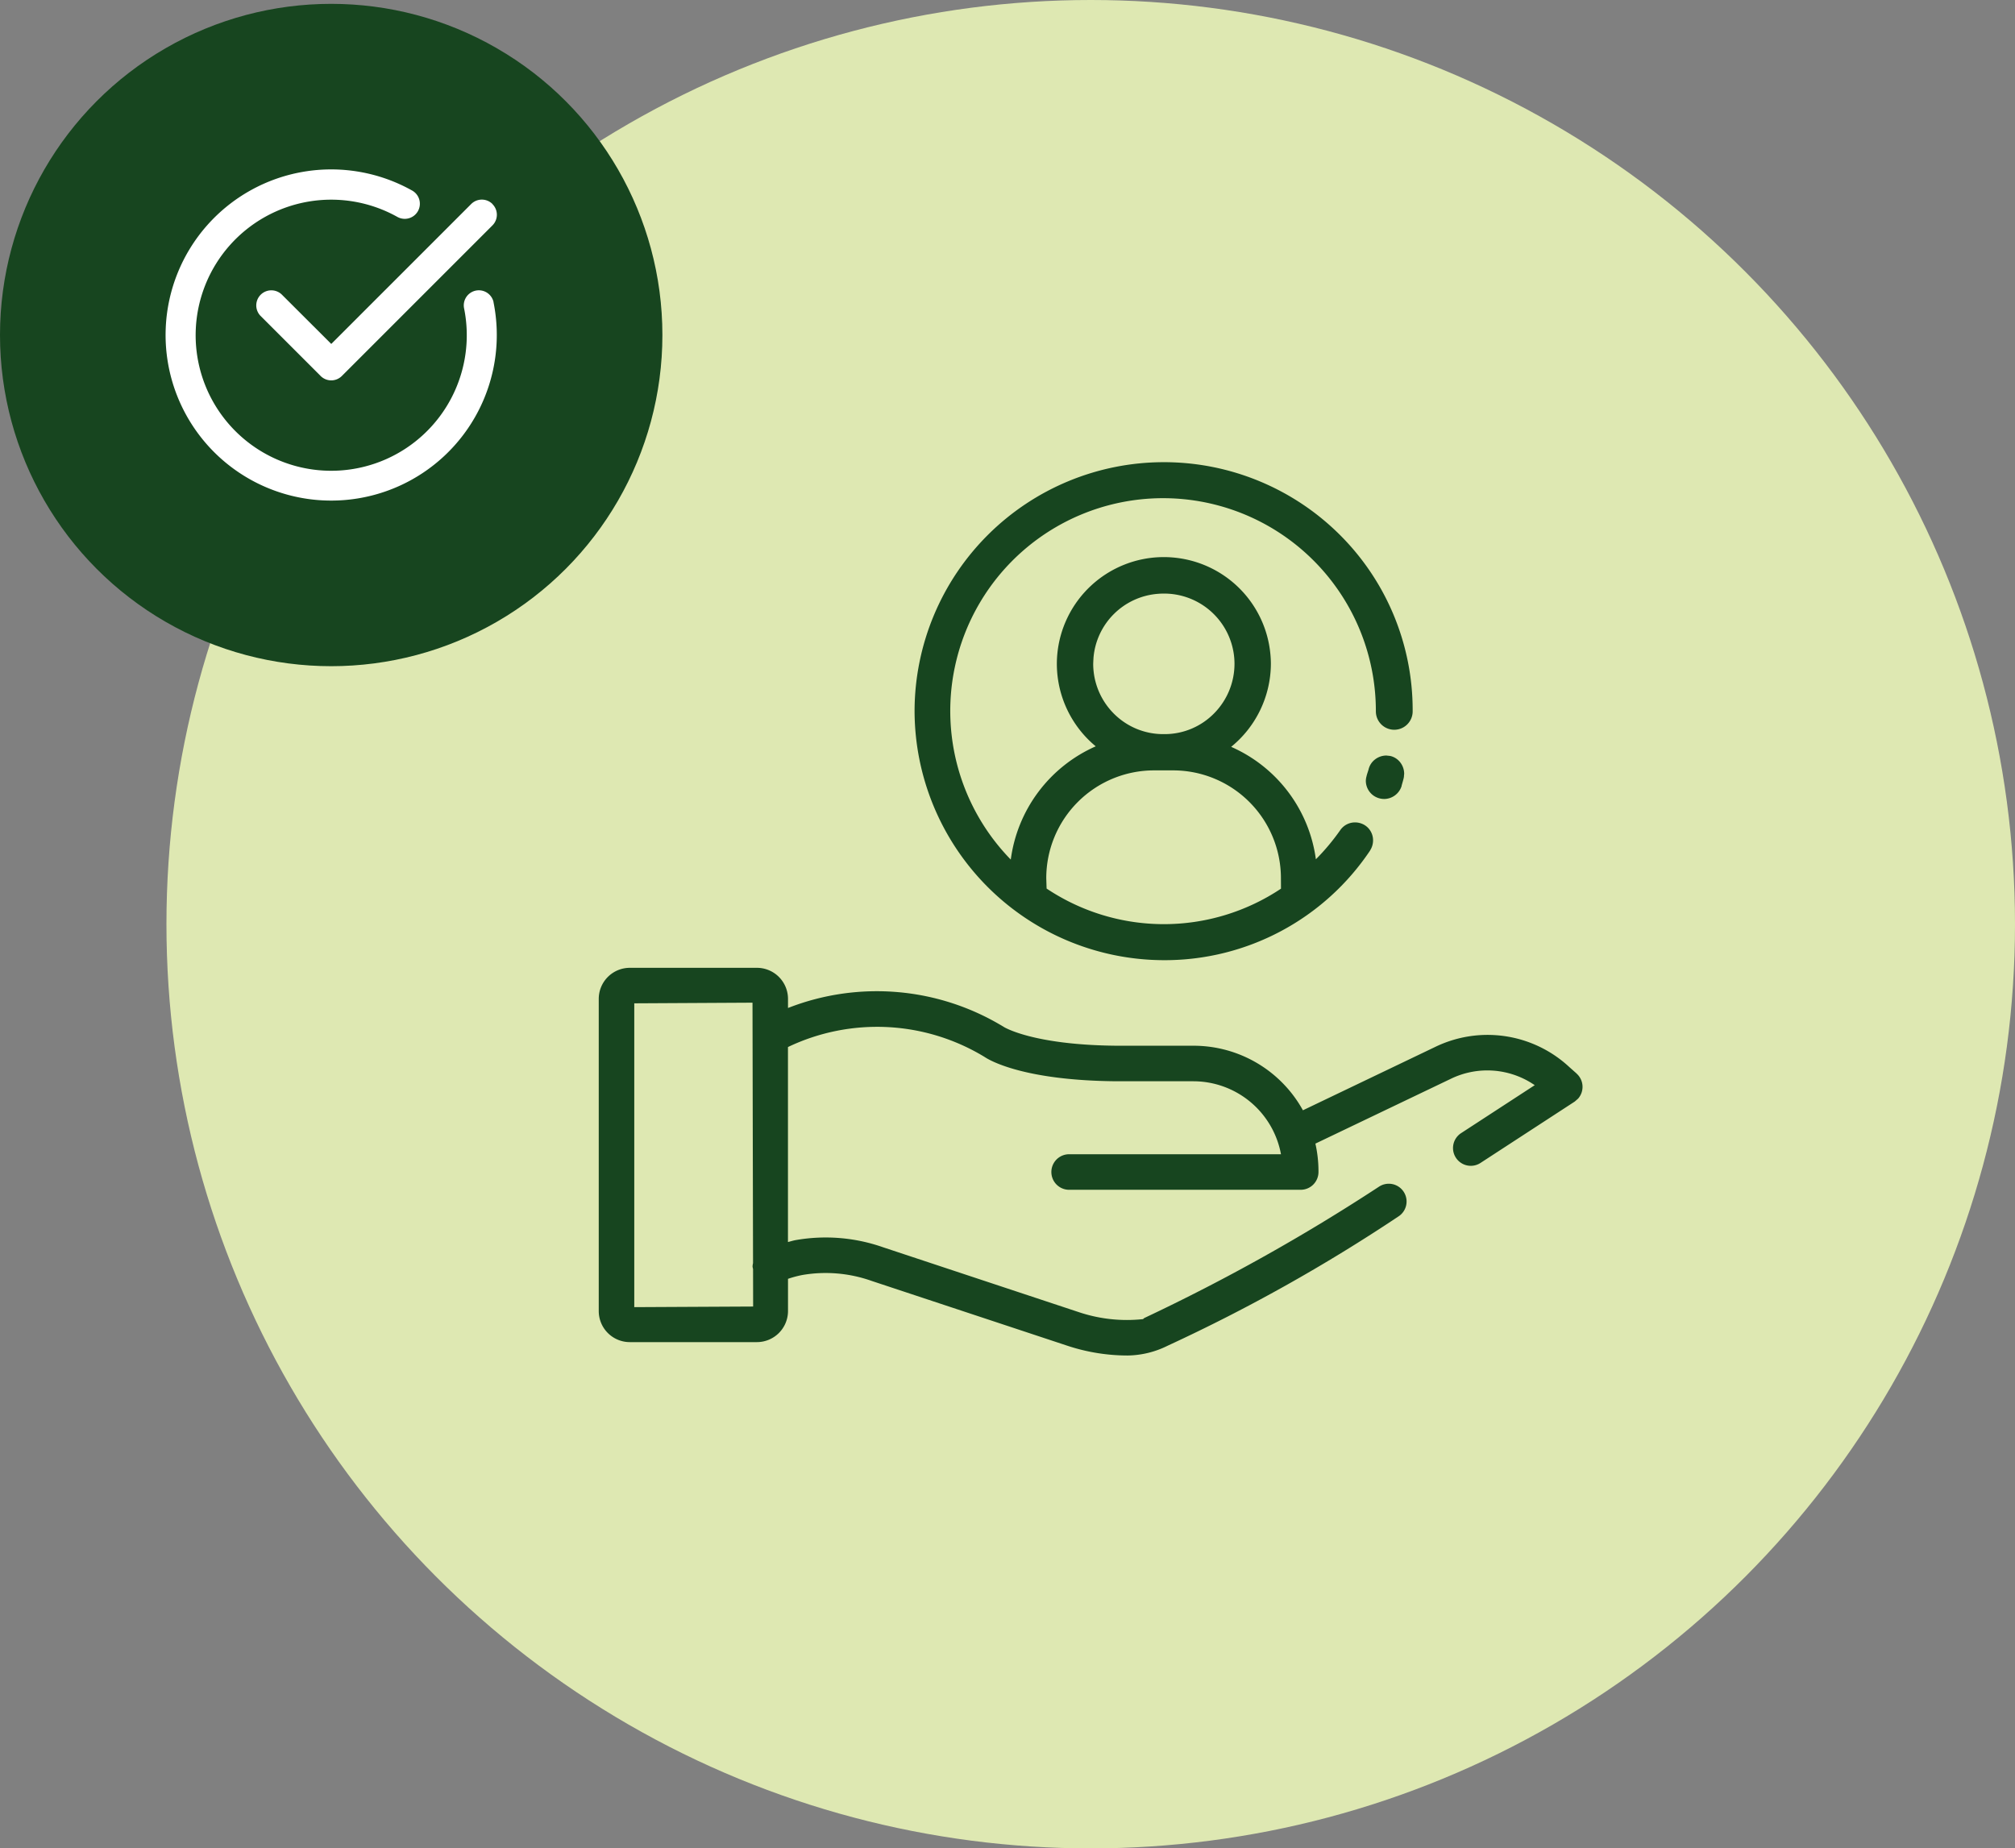
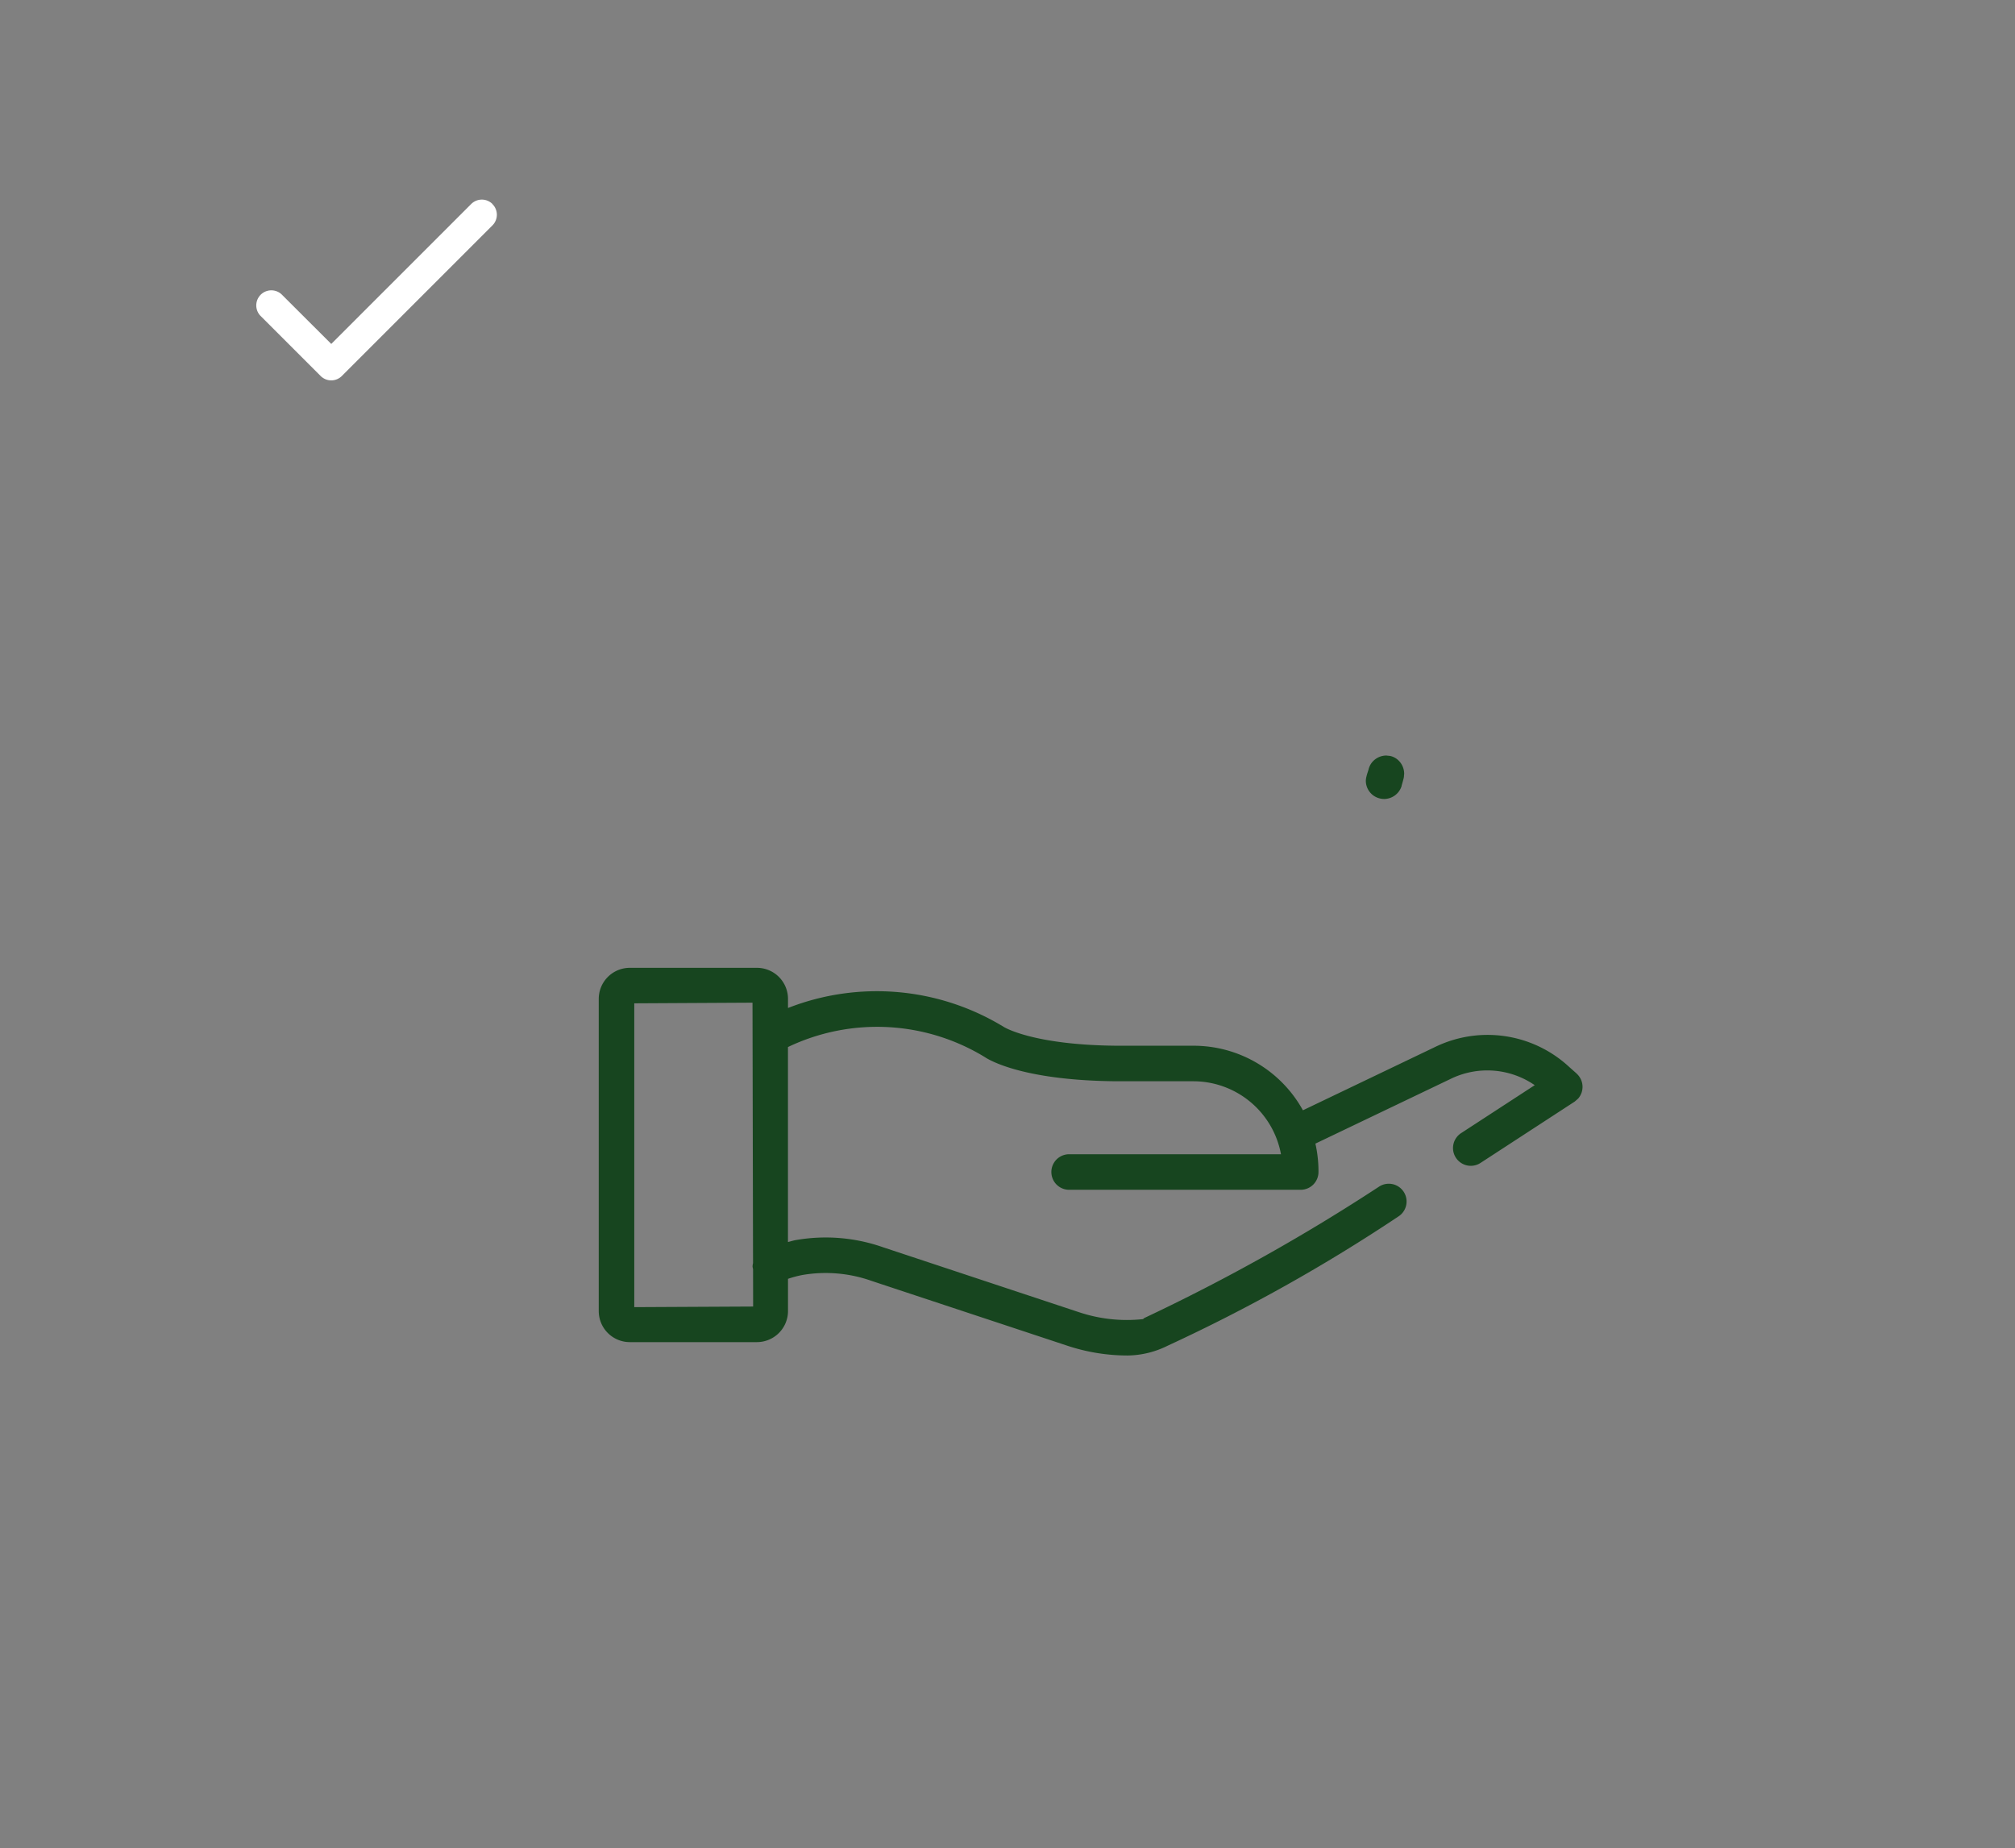
<svg xmlns="http://www.w3.org/2000/svg" width="130.805" height="120" viewBox="0 0 130.805 120">
  <rect x="0" y="0" width="130.805" height="120" fill="#808080" stroke="none" />
  <g id="indywidualne_podejście" data-name="indywidualne podejście" transform="translate(-162.53 -275.885)">
-     <circle id="Ellipse_118" data-name="Ellipse 118" cx="60" cy="60" r="60" transform="translate(173.335 275.885)" fill="#dee8b2" />
    <g id="Group_264" data-name="Group 264">
-       <circle id="Ellipse_119" data-name="Ellipse 119" cx="21.5" cy="21.5" r="21.5" transform="translate(162.53 276.135)" fill="#17451f" />
      <g id="Group_85" data-name="Group 85">
        <path id="Path_222" data-name="Path 222" d="M194.5,289.13a.978.978,0,0,0-1.382,0h0l-9.084,9.084L180.815,295a.978.978,0,0,0-1.383,1.382l3.911,3.911a.975.975,0,0,0,1.38,0h0l9.775-9.776a.977.977,0,0,0,0-1.381h0Z" fill="#fff" />
-         <path id="Path_223" data-name="Path 223" d="M194.567,295.487a.978.978,0,0,0-1.915.395,8.8,8.8,0,1,1-4.325-5.914.981.981,0,1,0,.953-1.715,10.75,10.75,0,1,0,5.283,7.234Z" fill="#fff" />
      </g>
    </g>
    <g id="Group_266" data-name="Group 266">
      <g id="Group_265" data-name="Group 265">
        <path id="Path_366" data-name="Path 366" d="M253.443,325.4a1.14,1.14,0,0,0-.667-.438l-.248-.027a1.21,1.21,0,0,0-.725.244,1.153,1.153,0,0,0-.431.654h0c-.014.066-.071.216-.119.387h0v0c0,.013-.008.024-.012.038h.005a1.164,1.164,0,0,0-.052.322,1.181,1.181,0,0,0,.852,1.126h0a1.217,1.217,0,0,0,.343.05,1.2,1.2,0,0,0,1.125-.832l0-.012,0-.012c.034-.117.067-.235.094-.332l.035-.133.014-.064a.686.686,0,0,0,.014-.135h0l.012-.117A1.21,1.21,0,0,0,253.443,325.4Z" fill="#17451f" />
        <path id="Path_367" data-name="Path 367" d="M245.009,318.458v0Z" fill="#17451f" />
-         <path id="Path_368" data-name="Path 368" d="M249.5,310.6A16.186,16.186,0,0,0,221.9,322v0a16.214,16.214,0,0,0,16.188,16.221,16.044,16.044,0,0,0,13.389-7.128l0-.007.005-.009a1.19,1.19,0,0,0,.181-.633,1.157,1.157,0,0,0-.536-.986,1.2,1.2,0,0,0-.635-.181,1.16,1.16,0,0,0-.969.517l0,0a14.447,14.447,0,0,1-1.572,1.877,9.335,9.335,0,0,0-5.5-7.3,6.987,6.987,0,0,0,2.579-5.369c0-.182-.007-.365-.023-.548a6.944,6.944,0,0,0-6.339-6.376q-.3-.026-.6-.026a6.947,6.947,0,0,0-6.908,6.365q-.024.287-.024.57a6.963,6.963,0,0,0,2.525,5.35,9.38,9.38,0,0,0-5.516,7.353,13.814,13.814,0,1,1,23.7-9.623,1.194,1.194,0,1,0,2.389,0v-.061A16.058,16.058,0,0,0,249.5,310.6Zm-3.814,22.978a13.694,13.694,0,0,1-15.215-.007l-.022-.672a7,7,0,0,1,7-7h1.233a7,7,0,0,1,7,7Zm-12.174-14.956a4.547,4.547,0,0,1,4.185-4.185h0c.129-.011.258-.016.385-.016a4.568,4.568,0,0,1,4.572,4.2c.009.122.014.242.014.362a4.582,4.582,0,0,1-1.309,3.2,4.5,4.5,0,0,1-3.244,1.362h-.066a4.514,4.514,0,0,1-3.235-1.353,4.574,4.574,0,0,1-1.318-3.208C233.5,318.863,233.505,318.743,233.514,318.621Z" fill="#17451f" />
      </g>
      <path id="Path_369" data-name="Path 369" d="M264.884,345.586l-.476-.422a7.788,7.788,0,0,0-8.721-1.306l-8.577,4.108a8.109,8.109,0,0,0-7.09-4.191h-4.978c-5.481-.043-7.34-1.214-7.358-1.225a15.806,15.806,0,0,0-14-1.225v-.591a2.019,2.019,0,0,0-2.017-2.017h-8.254a2.018,2.018,0,0,0-2.015,2.017V361a2.017,2.017,0,0,0,2.015,2.017h8.254v0a2.021,2.021,0,0,0,2.017-2.021v-2.088a7.089,7.089,0,0,1,.928-.248,8.921,8.921,0,0,1,4.513.388l12.747,4.221a12.47,12.47,0,0,0,3.857.617,5.983,5.983,0,0,0,2.6-.636,110.037,110.037,0,0,0,14.969-8.384,1.154,1.154,0,1,0-1.256-1.936,124.8,124.8,0,0,1-15.228,8.522c-.032.021-.056.049-.085.072a9.81,9.81,0,0,1-4.145-.446l-12.734-4.221a11.25,11.25,0,0,0-5.68-.461c-.166.031-.326.083-.489.123V343.86a13.422,13.422,0,0,1,12.77.647c.295.2,2.495,1.528,8.572,1.575h4.984a5.791,5.791,0,0,1,5.679,4.738H231.9a1.154,1.154,0,0,0,0,2.307h15.07a1.155,1.155,0,0,0,1.15-1.157v-.091a8.2,8.2,0,0,0-.2-1.749l8.763-4.194a5.425,5.425,0,0,1,5.475.4l-4.779,3.113a1.154,1.154,0,0,0,1.258,1.936l6.118-3.985s.194-.168.218-.191a1.156,1.156,0,0,0-.1-1.628Zm-61.18,15.16V341.022l7.675-.042.035,16.909a1.131,1.131,0,0,0-.032.224,1.211,1.211,0,0,0,.033.154l.005,2.44Z" fill="#17451f" />
    </g>
  </g>
</svg>